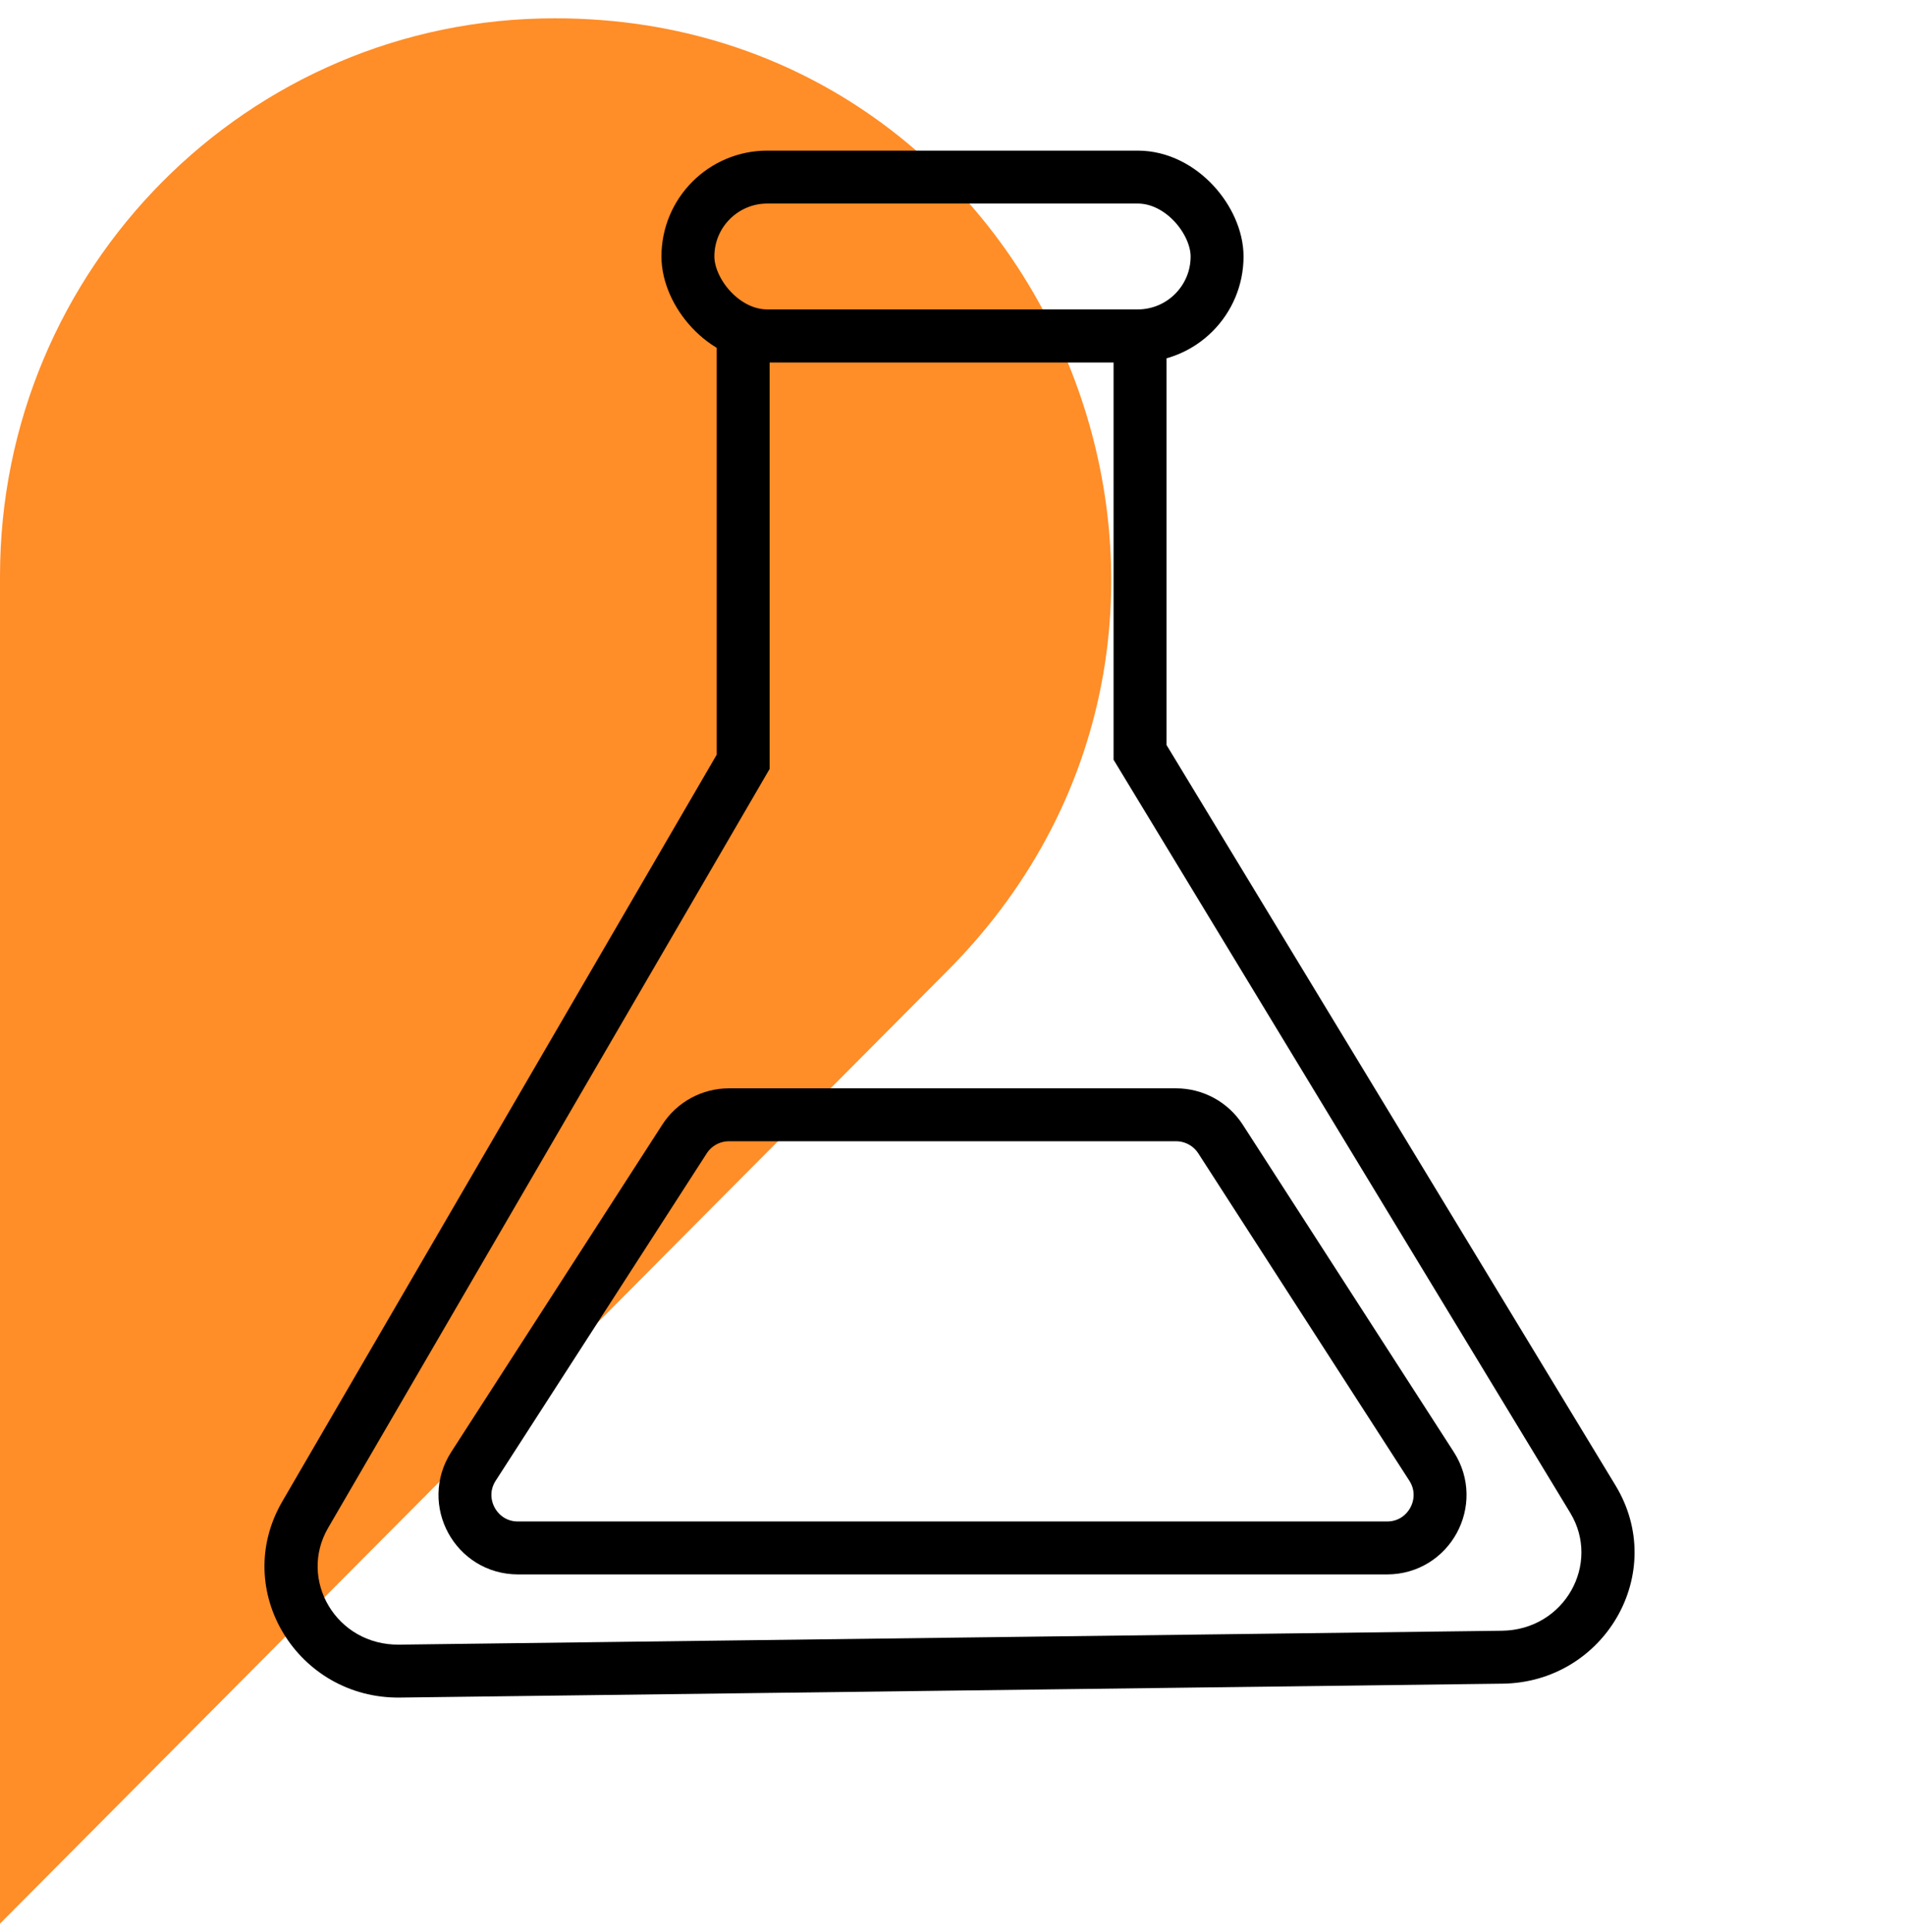
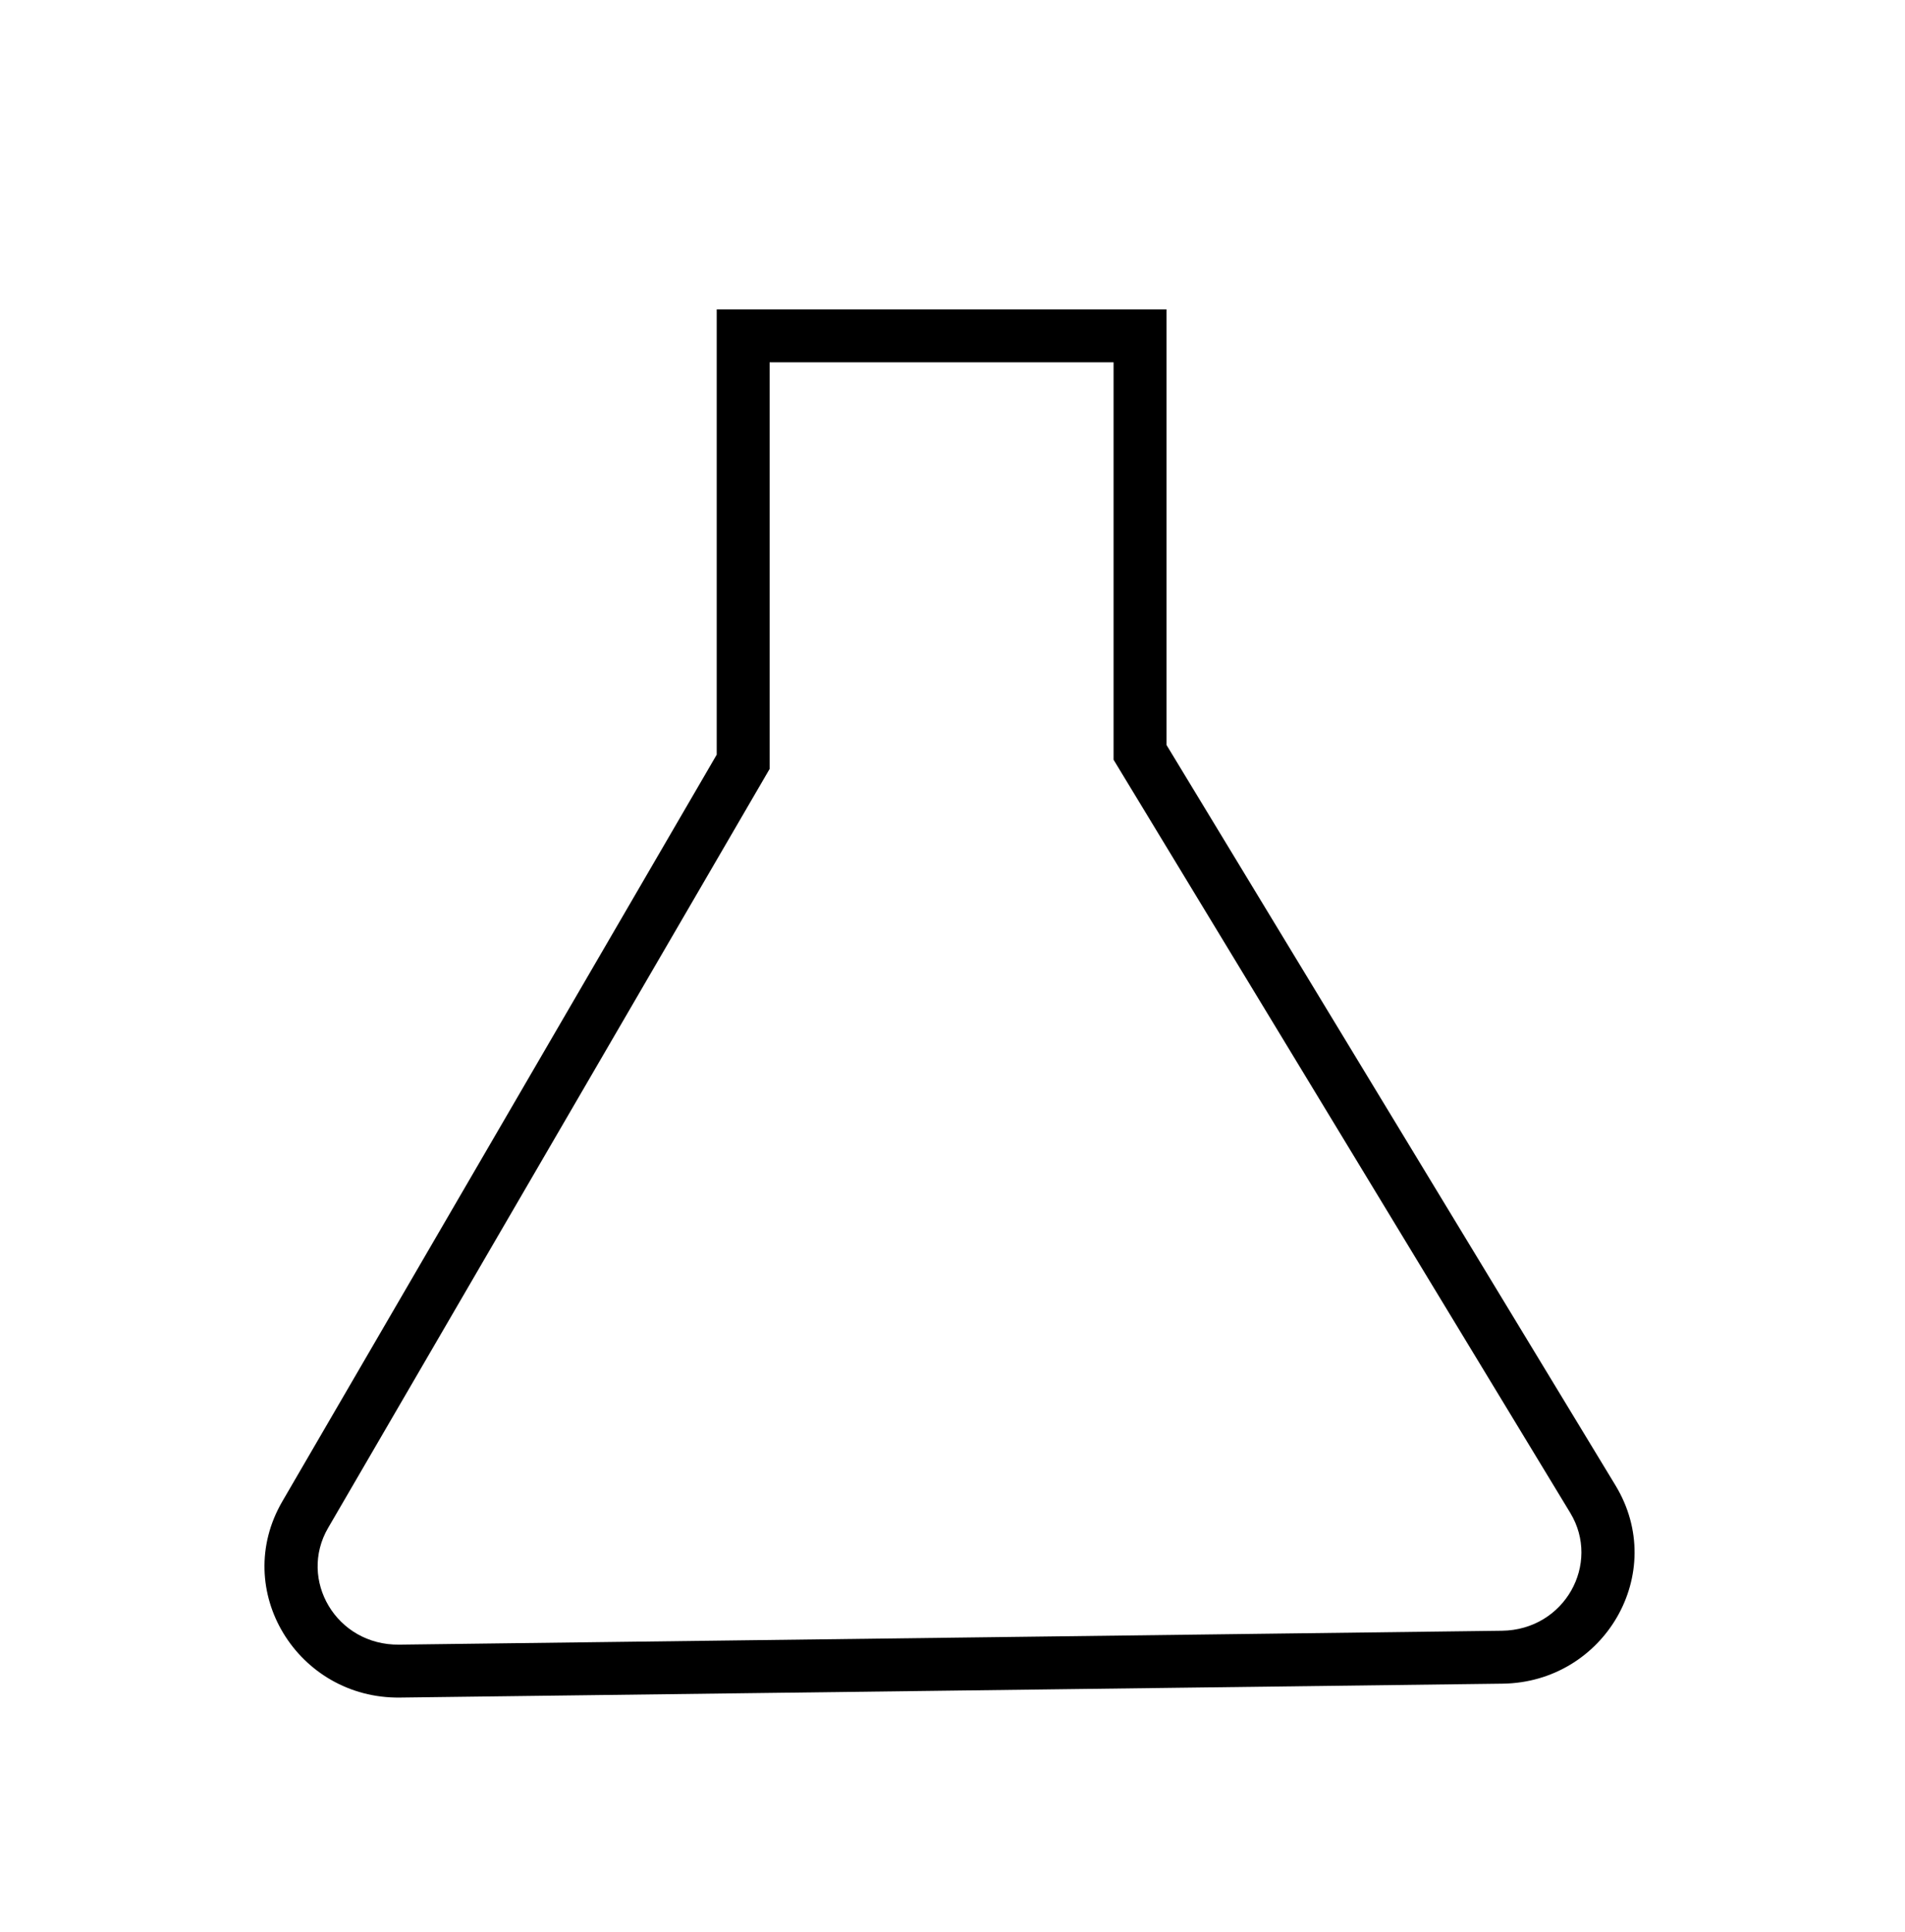
<svg xmlns="http://www.w3.org/2000/svg" width="72" height="73" viewBox="0 0 72 73" fill="none">
-   <path d="M20.99 0.692H20.96C9.38 0.692 0 10.134 0 21.777V72.692L35.823 36.671C49.021 23.403 39.671 0.692 20.99 0.692Z" fill="#FF8D28" />
  <path d="M28.088 12.692V11.692H27.088V12.692H28.088ZM43.088 12.692H44.088V11.692H43.088V12.692ZM28.088 28.788L28.952 29.291L29.088 29.058V28.788H28.088ZM11.536 57.237L12.4 57.74L12.4 57.74L11.536 57.237ZM15.102 63.149L15.09 62.149L15.09 62.149L15.102 63.149ZM56.777 62.624L56.764 61.624L56.764 61.624L56.777 62.624ZM60.203 56.651L59.348 57.169L59.348 57.169L60.203 56.651ZM43.088 28.431H42.088V28.71L42.233 28.949L43.088 28.431ZM28.088 13.692H43.088V11.692H28.088V13.692ZM29.088 28.788V12.692H27.088V28.788H29.088ZM12.4 57.74L28.952 29.291L27.224 28.285L10.672 56.734L12.4 57.74ZM15.09 62.149C12.702 62.179 11.265 59.691 12.4 57.74L10.672 56.734C8.715 60.096 11.253 64.197 15.115 64.149L15.09 62.149ZM56.764 61.624L15.09 62.149L15.115 64.149L56.79 63.624L56.764 61.624ZM59.348 57.169C60.514 59.092 59.14 61.594 56.764 61.624L56.79 63.624C60.636 63.576 63.066 59.443 61.058 56.132L59.348 57.169ZM42.233 28.949L59.348 57.169L61.058 56.132L43.943 27.912L42.233 28.949ZM42.088 12.692V28.431H44.088V12.692H42.088Z" fill="black" />
-   <rect x="26" y="6.692" width="20" height="6" rx="3" stroke="black" stroke-width="2" />
-   <path d="M19.576 58.495C17.992 58.495 17.037 56.742 17.895 55.411L25.87 43.044C26.238 42.472 26.871 42.127 27.551 42.127L44.45 42.127C45.129 42.127 45.762 42.472 46.131 43.044L54.106 55.411C54.964 56.742 54.009 58.495 52.425 58.495L19.576 58.495Z" stroke="black" stroke-width="2" />
</svg>